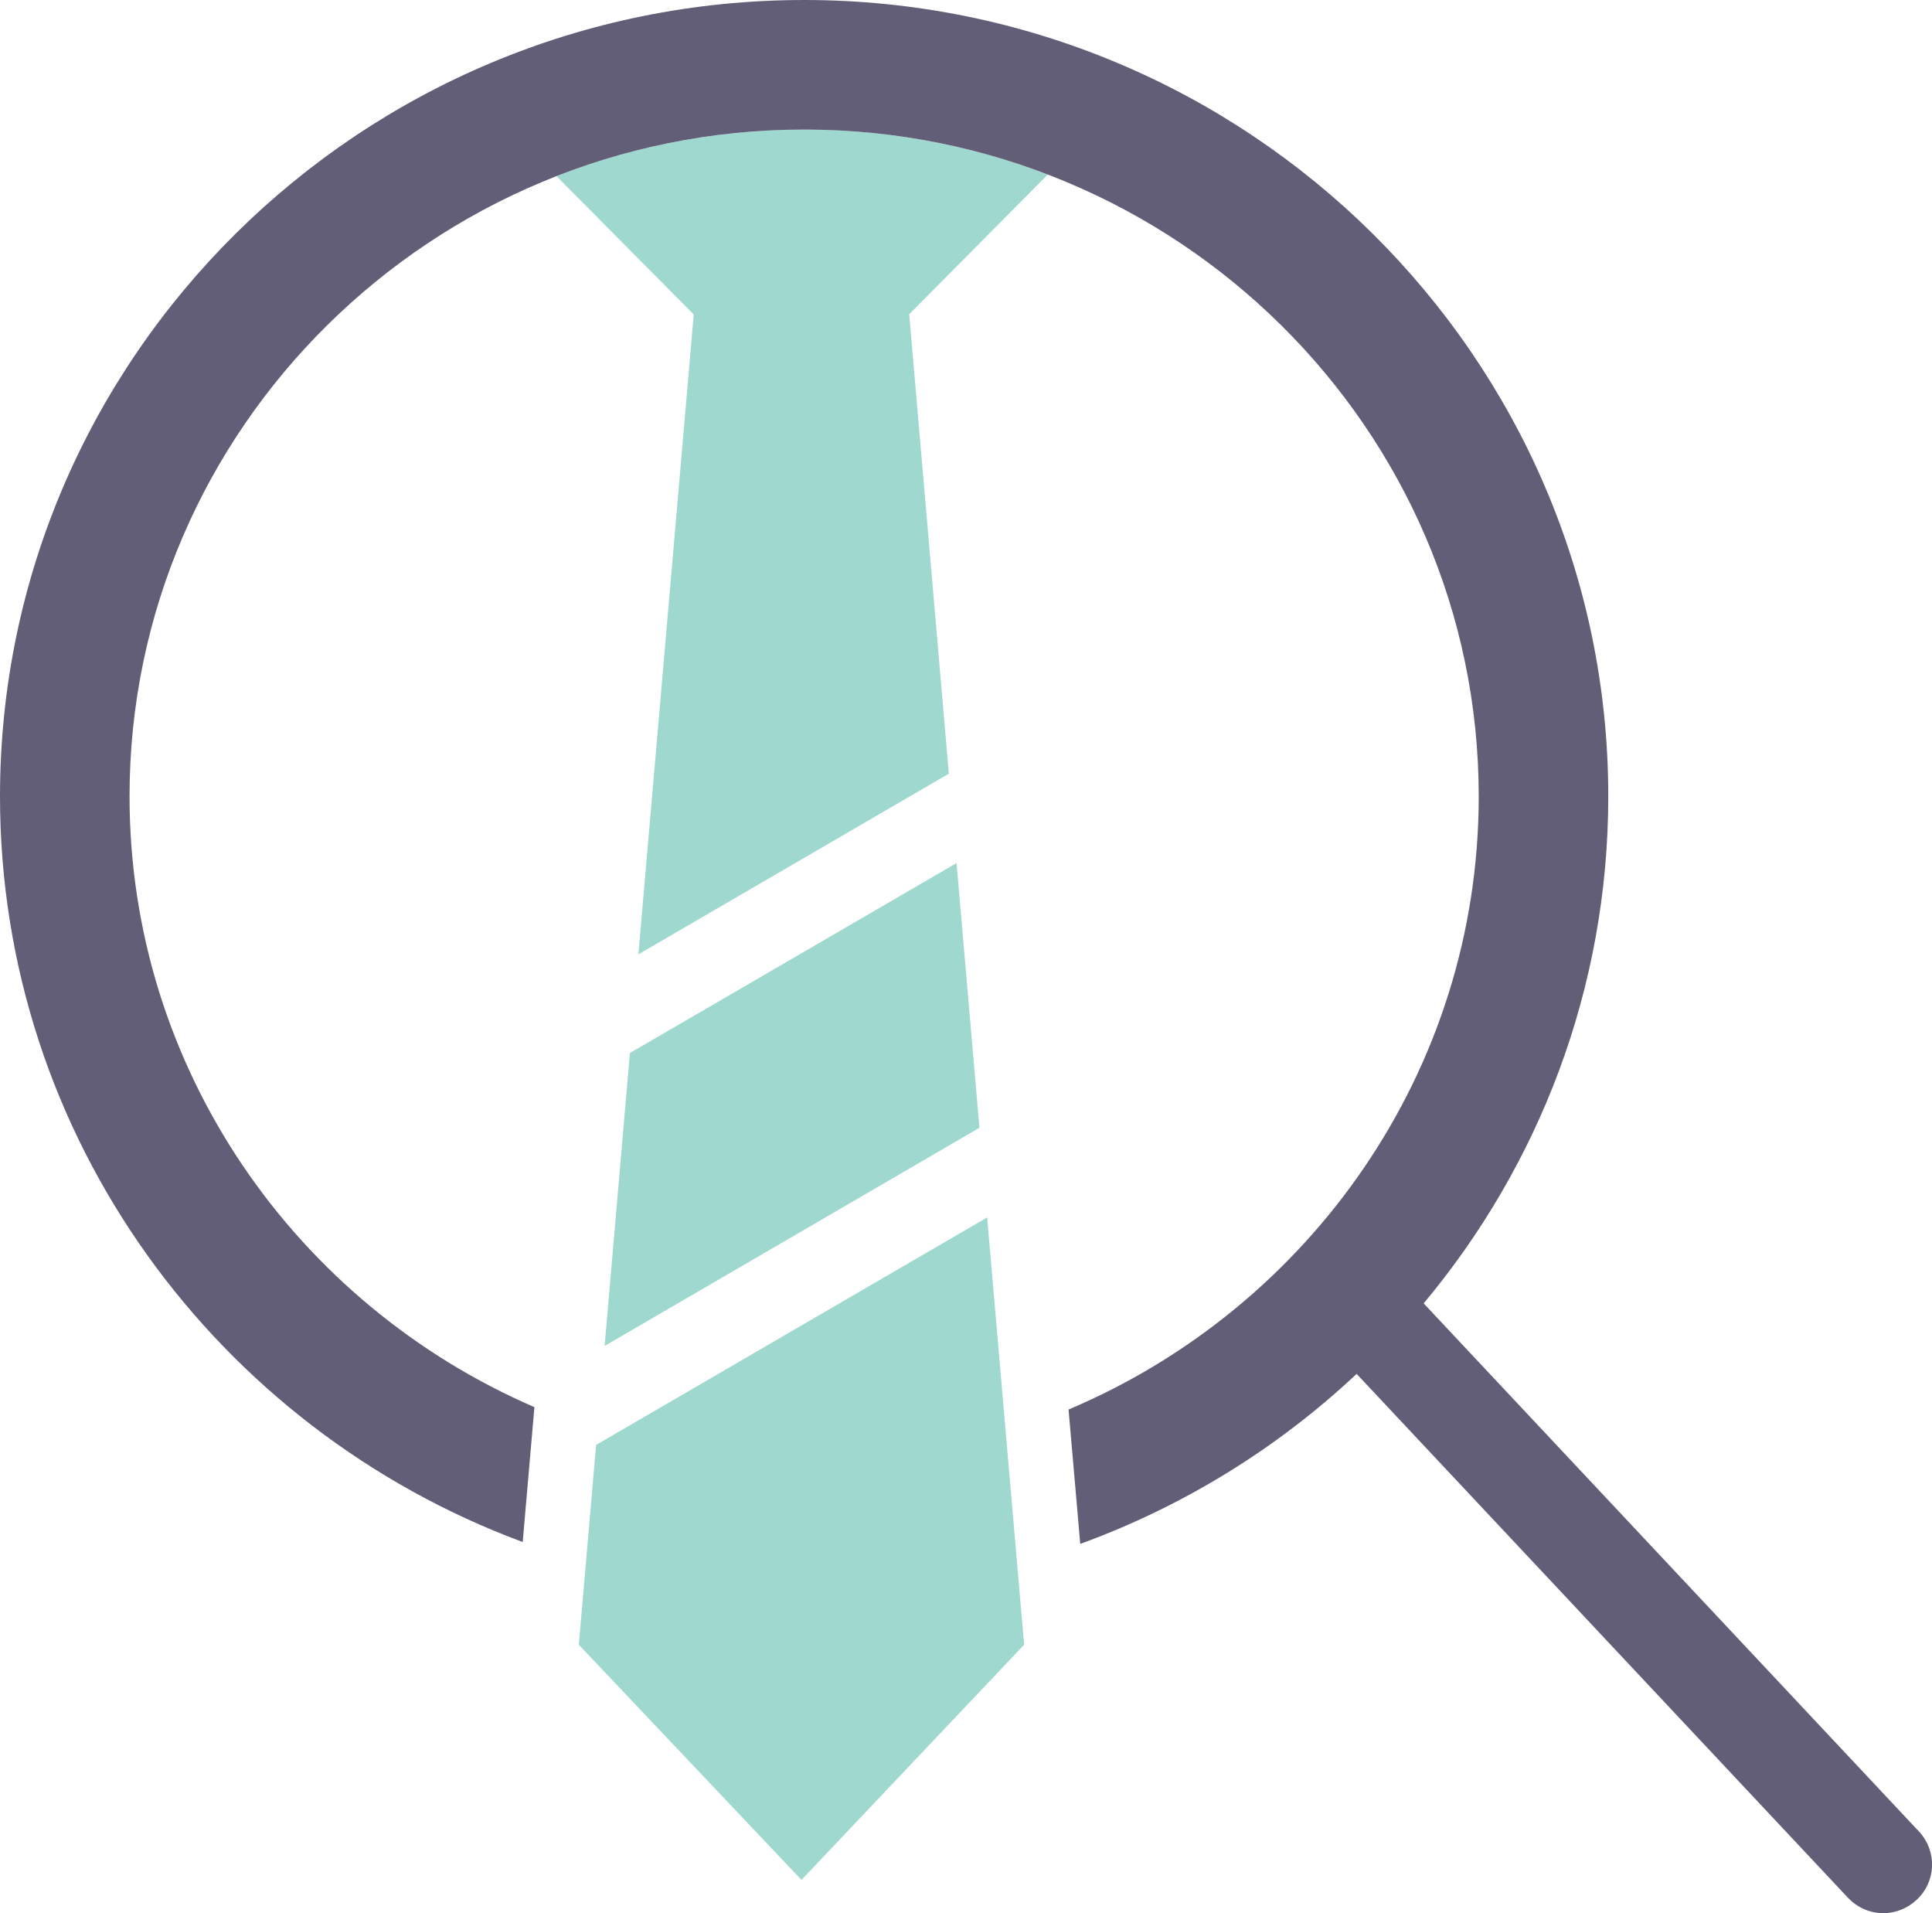
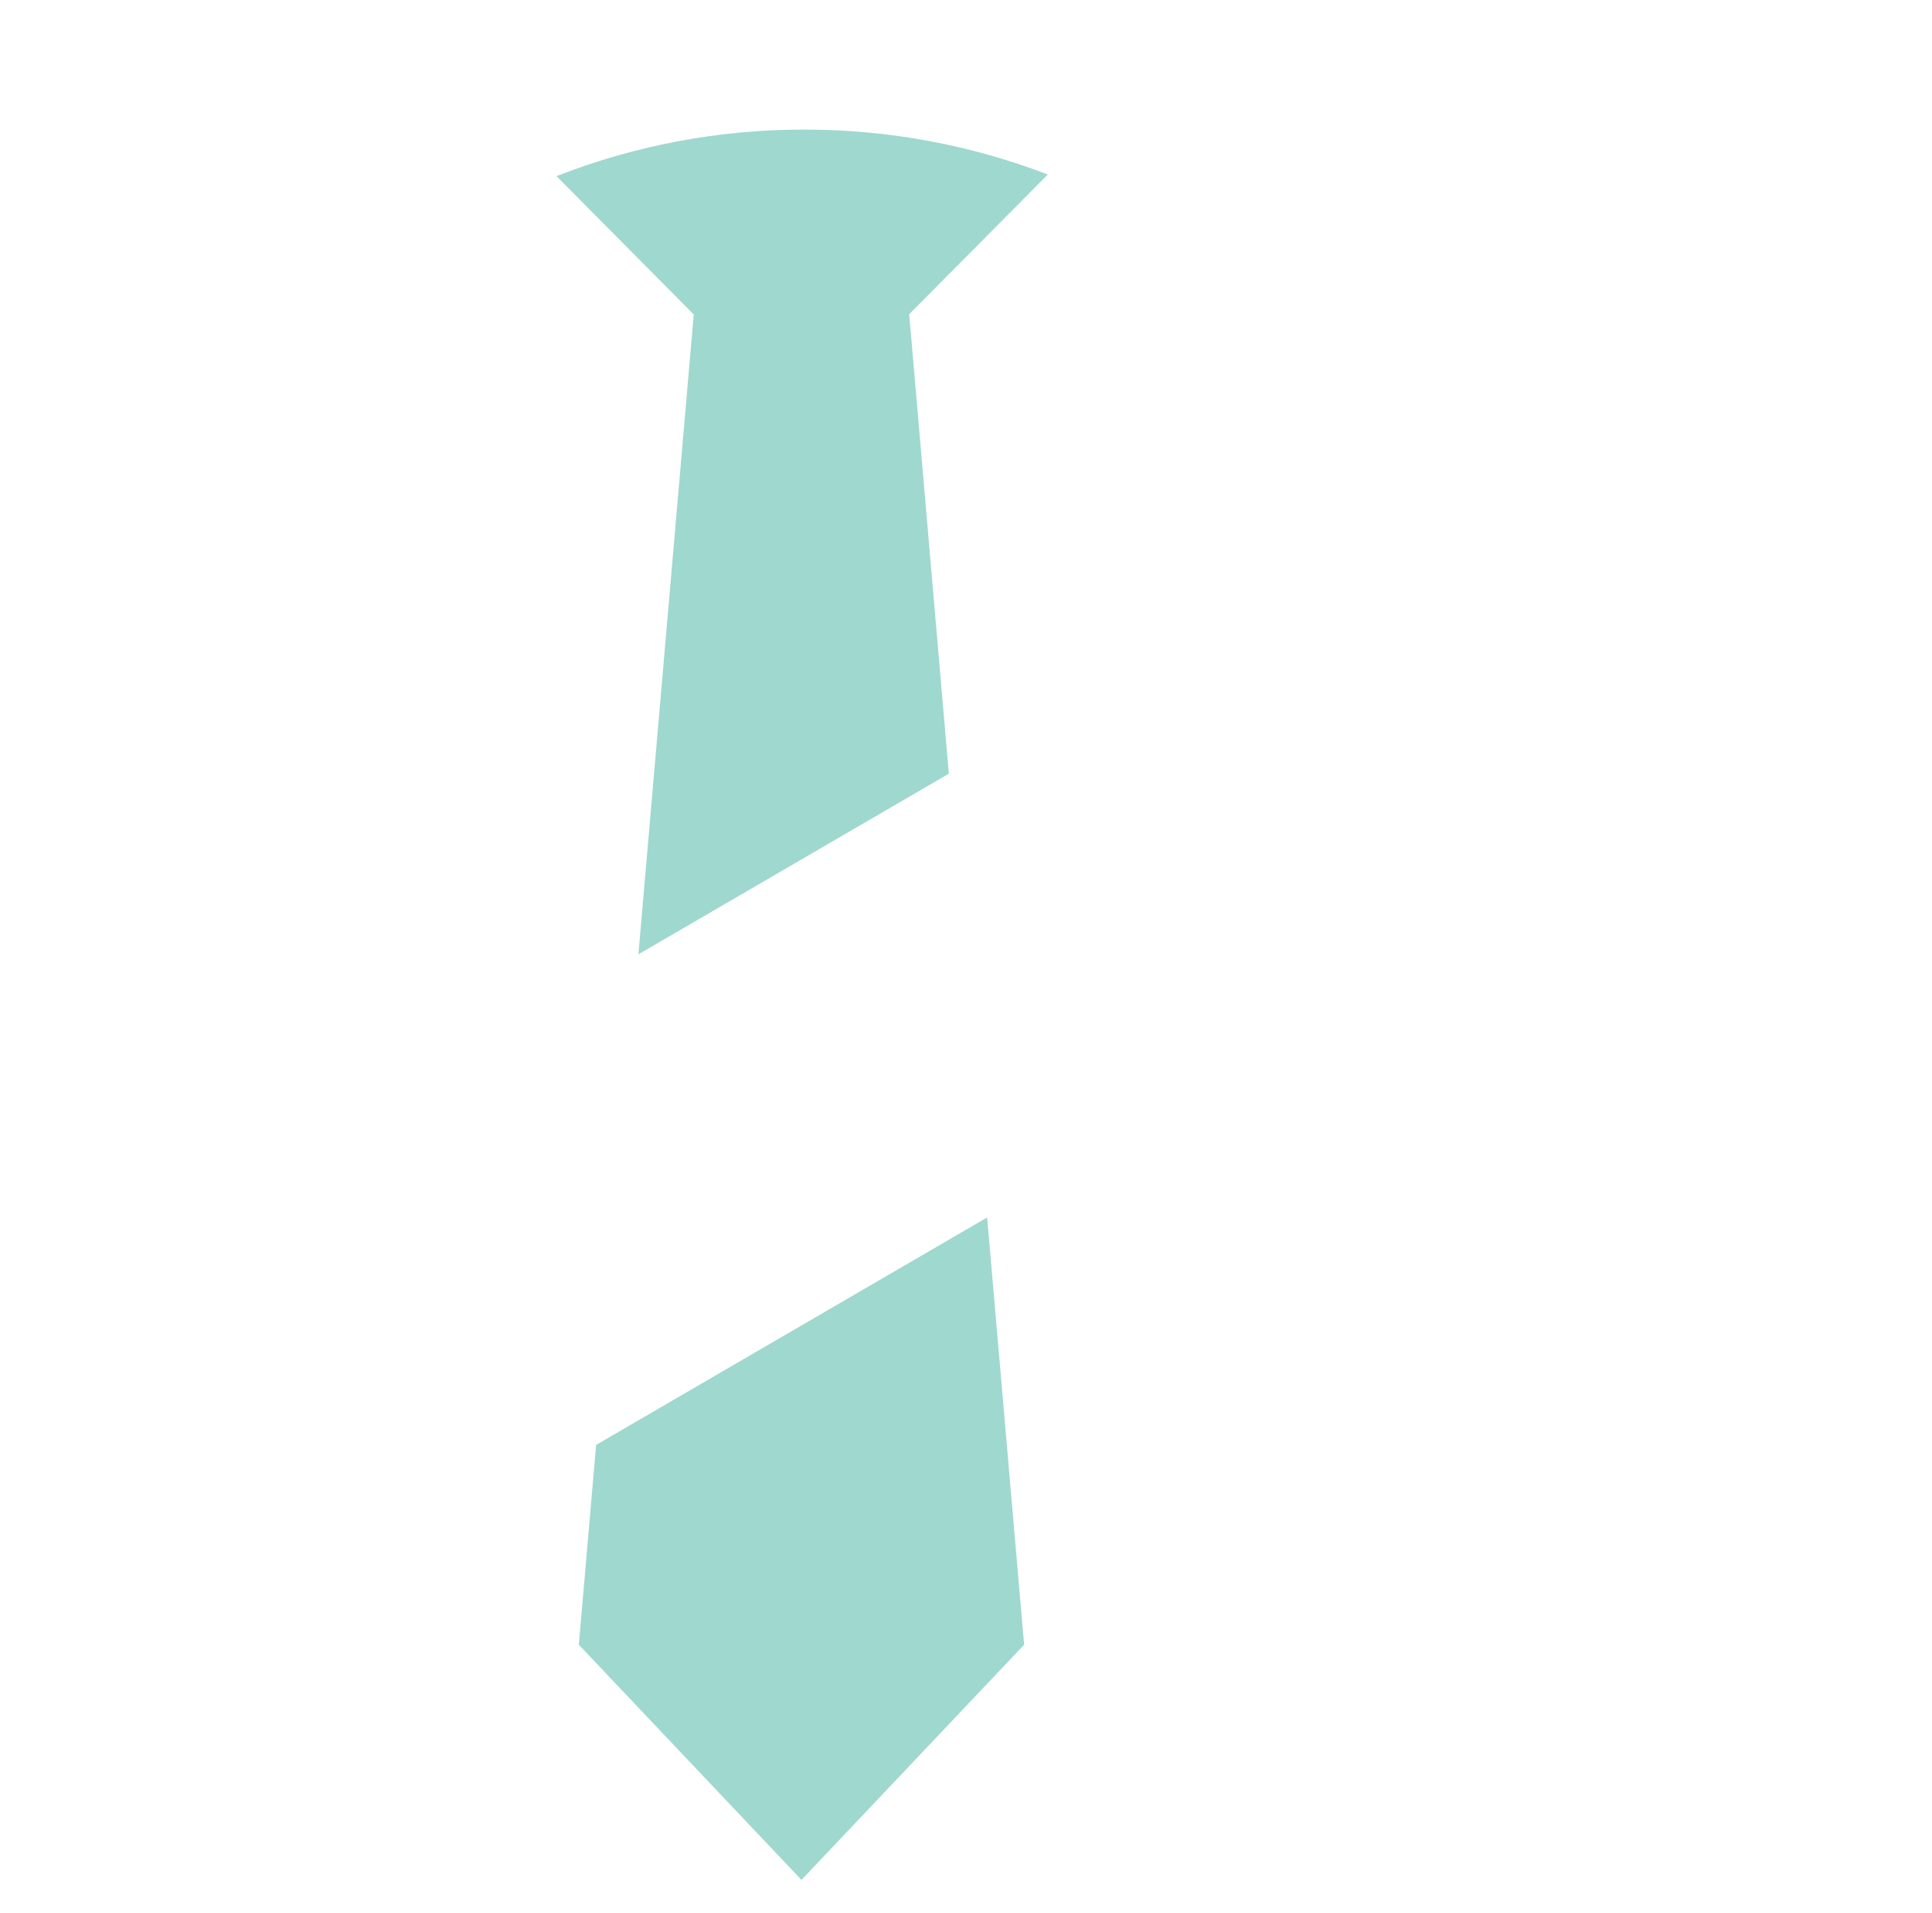
<svg xmlns="http://www.w3.org/2000/svg" version="1.1" id="Layer_1" x="0px" y="0px" viewBox="0 0 726.3 719.1" style="enable-background:new 0 0 726.3 719.1;" xml:space="preserve">
  <style type="text/css">
	.st0{fill:#9FD8CE;}
	.st1{fill:#625E77;}
</style>
  <path class="st0" d="M393.9,65.6c-28.4-10.9-59.3-16.9-91.6-16.9c-32.8,0-64.2,6.2-93.1,17.5l51.6,52L240,358.7l116.7-67.9  l-14.9-172.7L393.9,65.6z" />
-   <polygon class="st0" points="227.3,505.9 368.2,423.9 359.6,324.4 236.8,395.8 " />
  <polygon class="st0" points="224.1,543.1 217.6,618.2 301.3,706.6 385,618.2 371.1,457.6 " />
  <g>
-     <path class="st1" d="M721.4,688.4L535.2,489.9c43.3-51.8,69.4-118.3,69.4-190.6C604.6,134.3,469,0,302.3,0S0,134.3,0,299.3   c0,128.2,81.8,237.8,196.5,280.3l4.4-50.7C111.4,490.2,48.7,401.9,48.7,299.3c0-138.2,113.8-250.6,253.6-250.6   c139.9,0,253.6,112.4,253.6,250.6c0,103.3-63.6,192.2-154.2,230.5l4.4,50.5c39-14.2,74.3-36.1,103.9-63.9l184.7,196.9   c3.6,3.8,8.4,5.8,13.3,5.8c4.5,0,9-1.7,12.5-5C727.9,707.3,728.3,695.8,721.4,688.4z" />
-   </g>
+     </g>
</svg>